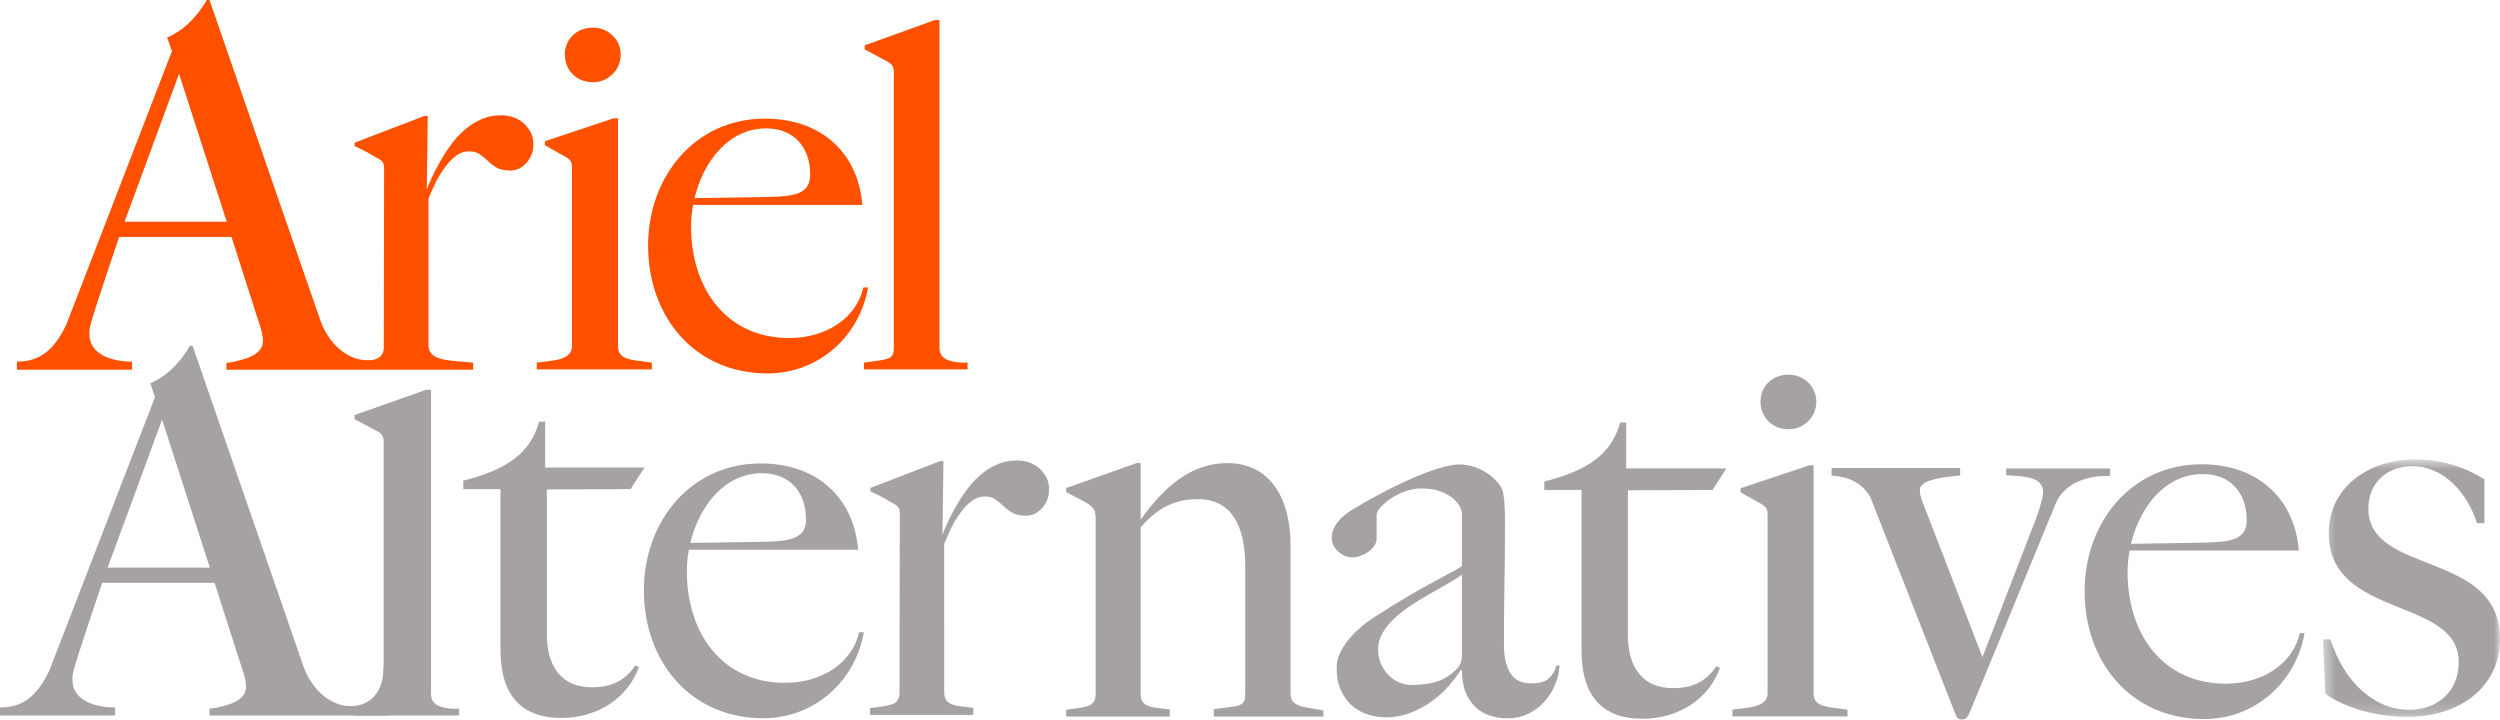
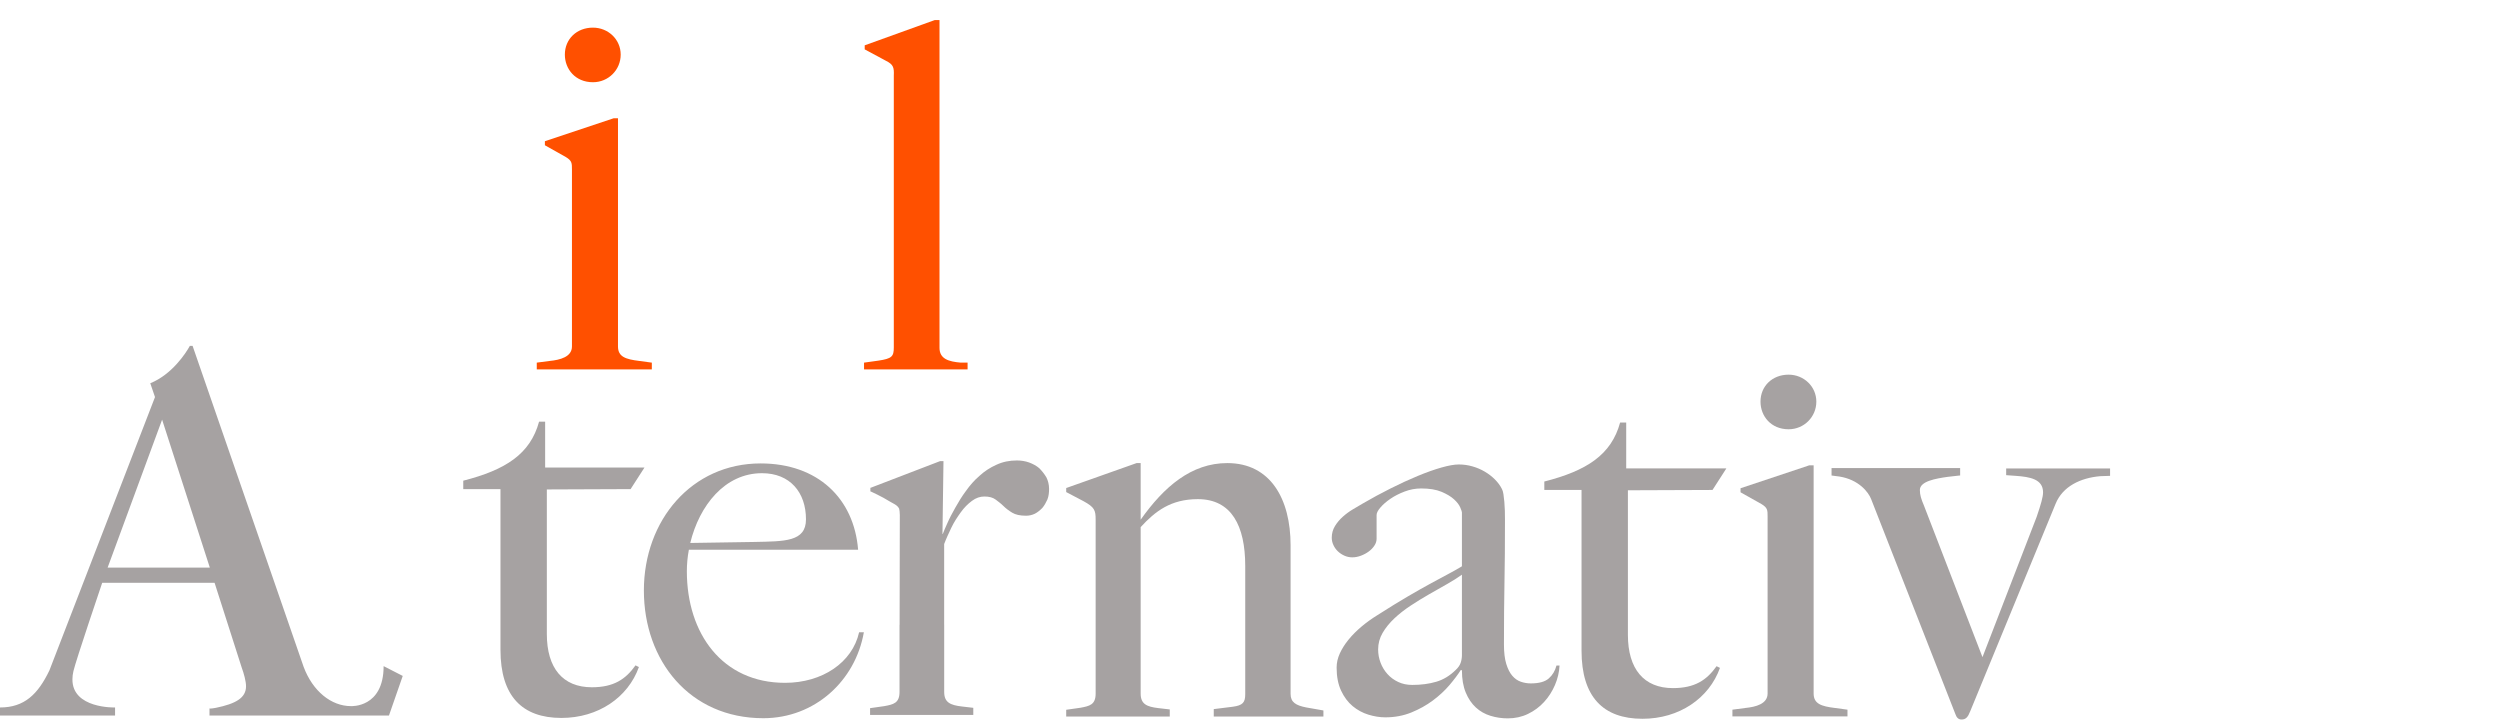
<svg xmlns="http://www.w3.org/2000/svg" width="100%" height="100%" viewBox="0 0 205 59" fill="none">
  <path fill-rule="evenodd" clip-rule="evenodd" d="M146.664 35.2C147.941 35.2 148.94 34.177 148.94 32.934C148.94 31.689 147.913 30.722 146.664 30.722C145.332 30.722 144.361 31.662 144.361 32.934C144.361 34.122 145.221 35.2 146.664 35.2ZM142.058 58.745H151.493V58.193L150.466 58.054C149.356 57.916 148.718 57.722 148.718 56.866V38.157H148.357L142.724 40.036V40.368L144.444 41.335C144.943 41.639 144.943 41.832 144.943 42.358V56.866C144.943 57.722 143.972 57.971 143.112 58.054L142.058 58.193V58.745Z" fill="#A6A2A2" />
  <path fill-rule="evenodd" clip-rule="evenodd" d="M127.883 54.574C127.856 55.118 127.729 55.651 127.506 56.175C127.281 56.698 126.983 57.162 126.612 57.566C126.241 57.971 125.803 58.295 125.299 58.539C124.795 58.784 124.241 58.906 123.64 58.906C123.148 58.906 122.676 58.836 122.221 58.696C121.766 58.557 121.366 58.33 121.023 58.016C120.679 57.702 120.403 57.295 120.193 56.792C119.983 56.29 119.878 55.684 119.878 54.971L119.794 54.93C119.555 55.306 119.244 55.721 118.859 56.175C118.473 56.628 118.019 57.05 117.493 57.441C116.968 57.832 116.38 58.159 115.728 58.424C115.077 58.689 114.366 58.822 113.595 58.822C113.147 58.822 112.684 58.748 112.208 58.602C111.733 58.455 111.302 58.222 110.916 57.901C110.531 57.581 110.216 57.158 109.971 56.636C109.726 56.112 109.603 55.481 109.603 54.742C109.603 54.351 109.69 53.964 109.866 53.58C110.041 53.197 110.279 52.82 110.581 52.45C110.881 52.081 111.235 51.725 111.641 51.383C112.047 51.041 112.489 50.724 112.965 50.431C113.903 49.832 114.737 49.319 115.465 48.893C116.194 48.468 116.834 48.105 117.388 47.805C117.941 47.505 118.421 47.247 118.828 47.031C119.233 46.815 119.584 46.616 119.878 46.435V42.02C119.878 41.964 119.833 41.828 119.741 41.612C119.65 41.395 119.479 41.172 119.227 40.942C118.975 40.712 118.631 40.507 118.197 40.325C117.763 40.144 117.21 40.053 116.537 40.053C116.075 40.053 115.623 40.136 115.182 40.304C114.741 40.471 114.352 40.67 114.016 40.9C113.679 41.13 113.406 41.368 113.197 41.612C112.986 41.856 112.881 42.061 112.881 42.229V44.175C112.881 44.37 112.821 44.559 112.702 44.739C112.583 44.921 112.429 45.082 112.24 45.221C112.051 45.361 111.837 45.476 111.599 45.566C111.361 45.657 111.123 45.702 110.885 45.702C110.661 45.702 110.447 45.657 110.244 45.566C110.041 45.476 109.862 45.357 109.708 45.211C109.554 45.064 109.432 44.894 109.341 44.698C109.249 44.503 109.204 44.3 109.204 44.091C109.204 43.743 109.292 43.425 109.466 43.139C109.641 42.853 109.859 42.595 110.118 42.365C110.377 42.134 110.654 41.932 110.948 41.758C111.242 41.584 111.508 41.426 111.746 41.288C112.489 40.855 113.249 40.443 114.027 40.053C114.803 39.662 115.546 39.321 116.254 39.028C116.96 38.735 117.609 38.504 118.197 38.337C118.785 38.17 119.261 38.086 119.625 38.086C120.004 38.086 120.375 38.138 120.739 38.243C121.104 38.347 121.44 38.491 121.748 38.672C122.056 38.853 122.333 39.066 122.578 39.31C122.823 39.554 123.016 39.815 123.156 40.095C123.212 40.193 123.254 40.335 123.282 40.523C123.31 40.712 123.334 40.921 123.356 41.151C123.377 41.381 123.39 41.622 123.398 41.873C123.405 42.124 123.408 42.375 123.408 42.627C123.408 43.644 123.405 44.565 123.398 45.389C123.39 46.212 123.38 47.017 123.366 47.805C123.352 48.594 123.341 49.388 123.334 50.191C123.328 50.993 123.324 51.882 123.324 52.859C123.324 53.5 123.387 54.027 123.513 54.438C123.64 54.85 123.803 55.174 124.007 55.411C124.21 55.648 124.444 55.812 124.71 55.903C124.977 55.994 125.25 56.039 125.53 56.039C126.202 56.039 126.693 55.903 127.001 55.63C127.309 55.359 127.519 55.007 127.632 54.574H127.883ZM119.878 47.125C119.528 47.376 119.118 47.634 118.649 47.899C118.179 48.164 117.689 48.443 117.178 48.736C116.666 49.029 116.162 49.34 115.665 49.668C115.168 49.995 114.723 50.344 114.331 50.714C113.939 51.084 113.62 51.477 113.375 51.896C113.13 52.314 113.007 52.768 113.007 53.256C113.007 53.632 113.074 53.996 113.207 54.344C113.339 54.693 113.529 55.003 113.774 55.275C114.019 55.547 114.313 55.764 114.656 55.923C114.999 56.084 115.381 56.164 115.802 56.164C116.53 56.164 117.189 56.077 117.777 55.903C118.365 55.729 118.898 55.404 119.374 54.93C119.57 54.748 119.702 54.556 119.773 54.355C119.843 54.152 119.878 53.94 119.878 53.716V47.125Z" fill="#A6A2A2" />
  <path fill-rule="evenodd" clip-rule="evenodd" d="M70.447 51.846C69.892 54.334 67.422 55.992 64.37 55.992C59.236 55.992 56.322 51.957 56.322 46.844C56.322 46.264 56.377 45.656 56.488 45.076H70.365C70.031 40.875 67.061 38.001 62.372 38.001C56.711 38.001 52.798 42.672 52.798 48.42C52.798 54.168 56.544 58.893 62.593 58.893C66.812 58.893 70.142 55.826 70.836 51.846H70.447ZM62.483 38.802C64.786 38.802 66.09 40.378 66.09 42.588C66.09 44.44 64.314 44.385 61.872 44.44L56.6 44.523C57.349 41.455 59.431 38.802 62.483 38.802Z" fill="#A6A2A2" />
-   <path fill-rule="evenodd" clip-rule="evenodd" d="M188.587 51.916C188.031 54.403 185.561 56.061 182.509 56.061C177.375 56.061 174.461 52.026 174.461 46.913C174.461 46.333 174.517 45.725 174.627 45.145H188.503C188.171 40.944 185.201 38.07 180.511 38.07C174.85 38.07 170.937 42.741 170.937 48.489C170.937 54.237 174.683 58.962 180.733 58.962C184.951 58.962 188.281 55.895 188.975 51.916H188.587ZM180.622 38.871C182.925 38.871 184.229 40.447 184.229 42.657C184.229 44.509 182.453 44.454 180.012 44.509L174.739 44.592C175.488 41.525 177.57 38.871 180.622 38.871Z" fill="#A6A2A2" />
-   <path fill-rule="evenodd" clip-rule="evenodd" d="M42.932 10.087C42.71 9.894 42.405 9.728 42.099 9.617C41.794 9.506 41.434 9.452 41.1 9.452C40.49 9.452 39.935 9.562 39.407 9.811C38.908 10.032 38.436 10.335 38.02 10.723C37.604 11.082 37.243 11.496 36.91 11.967C36.577 12.409 36.3 12.878 36.05 13.32C35.8 13.763 35.578 14.177 35.411 14.564C35.245 14.951 35.106 15.227 35.023 15.476H34.995L35.078 9.534V9.507H34.801L29.111 11.69H29.084V11.994H29.111C29.473 12.159 29.805 12.325 30.166 12.519C30.527 12.74 30.832 12.906 31.083 13.044C31.276 13.154 31.388 13.293 31.443 13.403C31.471 13.514 31.498 13.707 31.498 13.929L31.471 28.52C31.471 28.852 31.332 29.128 31.11 29.294C30.86 29.487 30.499 29.543 30.166 29.543C28.557 29.543 27.031 28.326 26.282 26.31L17.178 0H16.957C16.624 0.608 15.486 2.349 13.71 3.068L14.098 4.201L5.44 26.613C4.496 28.576 3.387 29.653 1.388 29.653V30.316H10.824V29.653C10.824 29.653 7.299 29.764 7.327 27.331C7.327 27.139 7.355 26.89 7.41 26.668C7.604 25.812 9.769 19.428 9.769 19.428H18.983L21.203 26.364C21.397 26.89 21.564 27.525 21.564 27.912C21.564 28.879 20.703 29.349 19.094 29.681C18.677 29.764 18.566 29.736 18.566 29.736V30.316H38.797V29.736L37.493 29.626C36.355 29.515 35.162 29.405 35.134 28.326V16.305C35.3 15.863 35.523 15.393 35.717 14.978C35.939 14.509 36.217 14.095 36.494 13.707C36.771 13.32 37.076 13.016 37.409 12.768C37.742 12.519 38.075 12.409 38.436 12.409C38.825 12.409 39.13 12.491 39.352 12.657C39.574 12.823 39.796 12.989 39.991 13.182C40.185 13.376 40.434 13.569 40.712 13.735C40.99 13.901 41.351 13.983 41.85 13.983C42.099 13.983 42.349 13.929 42.571 13.818C42.794 13.707 42.988 13.542 43.181 13.348C43.348 13.154 43.487 12.906 43.598 12.657C43.709 12.381 43.737 12.077 43.737 11.773C43.737 11.441 43.654 11.11 43.514 10.833C43.348 10.557 43.154 10.309 42.932 10.087ZM10.214 18.184L14.682 6.052L18.594 18.184H10.214Z" fill="#FF5000" />
-   <path fill-rule="evenodd" clip-rule="evenodd" d="M70.794 23.573C70.239 26.061 67.769 27.719 64.717 27.719C59.583 27.719 56.669 23.683 56.669 18.571C56.669 17.991 56.725 17.383 56.835 16.802H70.712C70.378 12.602 67.409 9.728 62.719 9.728C57.058 9.728 53.145 14.399 53.145 20.147C53.145 25.895 56.891 30.62 62.941 30.62C67.159 30.62 70.489 27.553 71.183 23.573H70.794ZM62.83 10.529C65.133 10.529 66.437 12.105 66.437 14.315C66.437 16.167 64.662 16.111 62.219 16.167L56.947 16.249C57.696 13.182 59.778 10.529 62.83 10.529Z" fill="#FF5000" />
  <path fill-rule="evenodd" clip-rule="evenodd" d="M48.621 6.743C49.898 6.743 50.897 5.721 50.897 4.477C50.897 3.233 49.87 2.266 48.621 2.266C47.289 2.266 46.318 3.205 46.318 4.477C46.318 5.666 47.178 6.743 48.621 6.743ZM44.015 30.289H53.45V29.736L52.423 29.598C51.313 29.459 50.675 29.266 50.675 28.41V9.7H50.314L44.681 11.58V11.911L46.401 12.879C46.9 13.182 46.9 13.376 46.9 13.901V28.41C46.9 29.266 45.929 29.515 45.069 29.598L44.015 29.736V30.289Z" fill="#FF5000" />
  <path fill-rule="evenodd" clip-rule="evenodd" d="M78.787 29.736C77.788 29.653 77.039 29.432 77.039 28.52V1.645H76.65L70.906 3.717V4.048L72.654 4.989C73.264 5.293 73.32 5.541 73.292 6.204V28.493C73.292 29.239 73.126 29.404 72.044 29.57L70.85 29.736V30.289H79.342V29.736H78.787Z" fill="#FF5000" />
  <path fill-rule="evenodd" clip-rule="evenodd" d="M134.681 58.94C137.706 58.94 140.148 57.254 141.037 54.767L140.759 54.629C139.954 55.762 138.983 56.425 137.179 56.425C134.792 56.425 133.488 54.85 133.488 52.059V40.203L140.426 40.176L141.563 38.407H133.349V34.648H132.85C132.128 37.301 130.103 38.6 126.634 39.485V40.176H129.686V53.358C129.686 57.144 131.462 58.94 134.681 58.94Z" fill="#A6A2A2" />
  <mask id="mask0_2692_48876" style="mask-type:luminance" maskUnits="userSpaceOnUse" x="190" y="37" width="15" height="22">
    <path fill-rule="evenodd" clip-rule="evenodd" d="M190.486 37.674H205V58.787H190.486V37.674Z" fill="white" />
  </mask>
  <g mask="url(#mask0_2692_48876)">
-     <path fill-rule="evenodd" clip-rule="evenodd" d="M194.205 41.709C194.205 39.663 195.648 38.227 197.812 38.227C200.394 38.227 202.336 40.438 203.113 42.897H203.723V39.305C202.114 38.31 200.31 37.674 198.007 37.674C194.205 37.674 190.958 39.968 190.958 43.726C190.958 50.773 201.614 48.922 201.614 54.283C201.614 56.798 199.783 58.207 197.563 58.207C194.622 58.207 192.179 55.83 191.097 52.431H190.486L190.68 56.881C192.207 58.014 194.815 58.787 197.369 58.787C201.781 58.787 205 56.273 205 52.404C205.028 45.108 194.205 47.209 194.205 41.709Z" fill="#A6A2A2" />
-   </g>
+     </g>
  <path fill-rule="evenodd" clip-rule="evenodd" d="M87.429 58.755H95.921V58.174L94.977 58.064C94.033 57.953 93.534 57.732 93.534 56.875V43.223C94.727 41.925 96.004 40.93 98.224 40.93C100.999 40.93 102.109 43.141 102.109 46.402V56.931C102.109 57.594 101.915 57.843 101.083 57.953L99.528 58.147V58.755H108.52V58.257L107.104 58.009C106.272 57.843 105.828 57.594 105.828 56.903V44.716C105.828 40.93 104.191 37.973 100.638 37.973C97.697 37.973 95.449 39.907 93.534 42.616V37.973H93.201L87.429 40.018V40.35L88.844 41.095C89.76 41.593 89.843 41.842 89.843 42.616V56.875C89.843 57.788 89.344 57.898 88.594 58.036L87.429 58.202V58.755Z" fill="#A6A2A2" />
-   <path fill-rule="evenodd" clip-rule="evenodd" d="M37.093 58.118C36.094 58.035 35.345 57.814 35.345 56.901V31.96H34.956L29.073 34.034V34.365L30.821 35.305C31.432 35.608 31.487 35.857 31.459 36.52V56.874C31.459 57.62 31.293 57.786 30.211 57.952L29.018 58.118V58.671H37.648V58.118H37.093Z" fill="#A6A2A2" />
  <path fill-rule="evenodd" clip-rule="evenodd" d="M46.034 58.871C49.059 58.871 51.501 57.185 52.39 54.698L52.112 54.56C51.307 55.693 50.336 56.356 48.532 56.356C46.145 56.356 44.841 54.781 44.841 51.99V40.135L51.709 40.107L52.847 38.338H44.702V34.579H44.203C43.481 37.232 41.456 38.531 37.987 39.416V40.107H41.039V53.289C41.039 57.075 42.815 58.871 46.034 58.871Z" fill="#A6A2A2" />
  <path fill-rule="evenodd" clip-rule="evenodd" d="M85.802 39.139C85.635 38.863 85.441 38.614 85.219 38.393C84.997 38.2 84.692 38.034 84.386 37.923C84.081 37.812 83.72 37.757 83.387 37.757C82.777 37.757 82.221 37.868 81.695 38.116C81.195 38.338 80.724 38.642 80.307 39.029C79.891 39.387 79.53 39.802 79.197 40.272C78.864 40.714 78.587 41.184 78.337 41.626C78.087 42.068 77.865 42.483 77.698 42.869C77.532 43.257 77.393 43.533 77.31 43.782H77.282L77.365 37.84V37.812H77.087L71.399 39.996H71.371V40.3H71.399C71.76 40.465 72.093 40.631 72.454 40.825C72.814 41.045 73.119 41.211 73.369 41.35C73.564 41.46 73.674 41.598 73.73 41.709C73.757 41.82 73.785 42.013 73.785 42.234L73.768 51.234H73.761V56.743C73.761 57.655 73.261 57.765 72.511 57.903L71.346 58.069V58.622H79.81V58.041L78.867 57.931C77.923 57.821 77.424 57.599 77.424 56.743V51.234H77.421V44.611C77.587 44.168 77.809 43.699 78.004 43.284C78.226 42.815 78.503 42.4 78.781 42.013C79.058 41.626 79.364 41.322 79.697 41.073C80.03 40.825 80.363 40.714 80.724 40.714C81.112 40.714 81.417 40.797 81.639 40.963C81.861 41.129 82.083 41.295 82.277 41.488C82.472 41.682 82.721 41.874 82.999 42.04C83.276 42.206 83.637 42.289 84.137 42.289C84.386 42.289 84.636 42.234 84.859 42.124C85.08 42.013 85.275 41.848 85.469 41.654C85.635 41.46 85.774 41.211 85.885 40.963C85.996 40.687 86.024 40.382 86.024 40.078C86.024 39.747 85.941 39.415 85.802 39.139Z" fill="#A6A2A2" />
  <path fill-rule="evenodd" clip-rule="evenodd" d="M33.025 55.426L31.457 54.622C31.457 58.068 28.778 57.902 28.778 57.902C27.169 57.902 25.642 56.687 24.893 54.669L15.791 28.359H15.569C15.236 28.968 14.098 30.709 12.322 31.427L12.71 32.56L4.052 54.973C3.108 56.935 1.998 58.013 0 58.013V58.676H9.435V58.013C9.435 58.013 5.912 58.123 5.939 55.692C5.939 55.498 5.967 55.249 6.022 55.028C6.217 54.172 8.381 47.788 8.381 47.788H17.595L19.815 54.725C20.009 55.249 20.175 55.885 20.175 56.272C20.175 57.239 19.316 57.709 17.705 58.041C17.289 58.123 17.178 58.096 17.178 58.096V58.676H31.894L33.025 55.426ZM8.825 46.544L13.293 34.412L17.206 46.544H8.825Z" fill="#A6A2A2" />
  <path fill-rule="evenodd" clip-rule="evenodd" d="M173.026 39.019V38.412H164.506V38.964L165.283 39.019C166.476 39.103 167.531 39.295 167.531 40.374C167.531 40.733 167.364 41.341 167.003 42.391L162.563 53.887L157.762 41.451C157.54 40.926 157.429 40.594 157.429 40.18C157.429 39.461 158.734 39.241 159.705 39.103L160.677 38.992H160.732V38.384H150.187V38.992L150.825 39.075C152.406 39.323 153.211 40.346 153.433 40.926L160.343 58.558C160.427 58.806 160.565 59 160.842 59C161.203 59 161.37 58.806 161.564 58.309L168.558 41.313C169.14 39.876 170.611 39.185 172.221 39.047L173.026 39.019Z" fill="#A6A2A2" />
</svg>